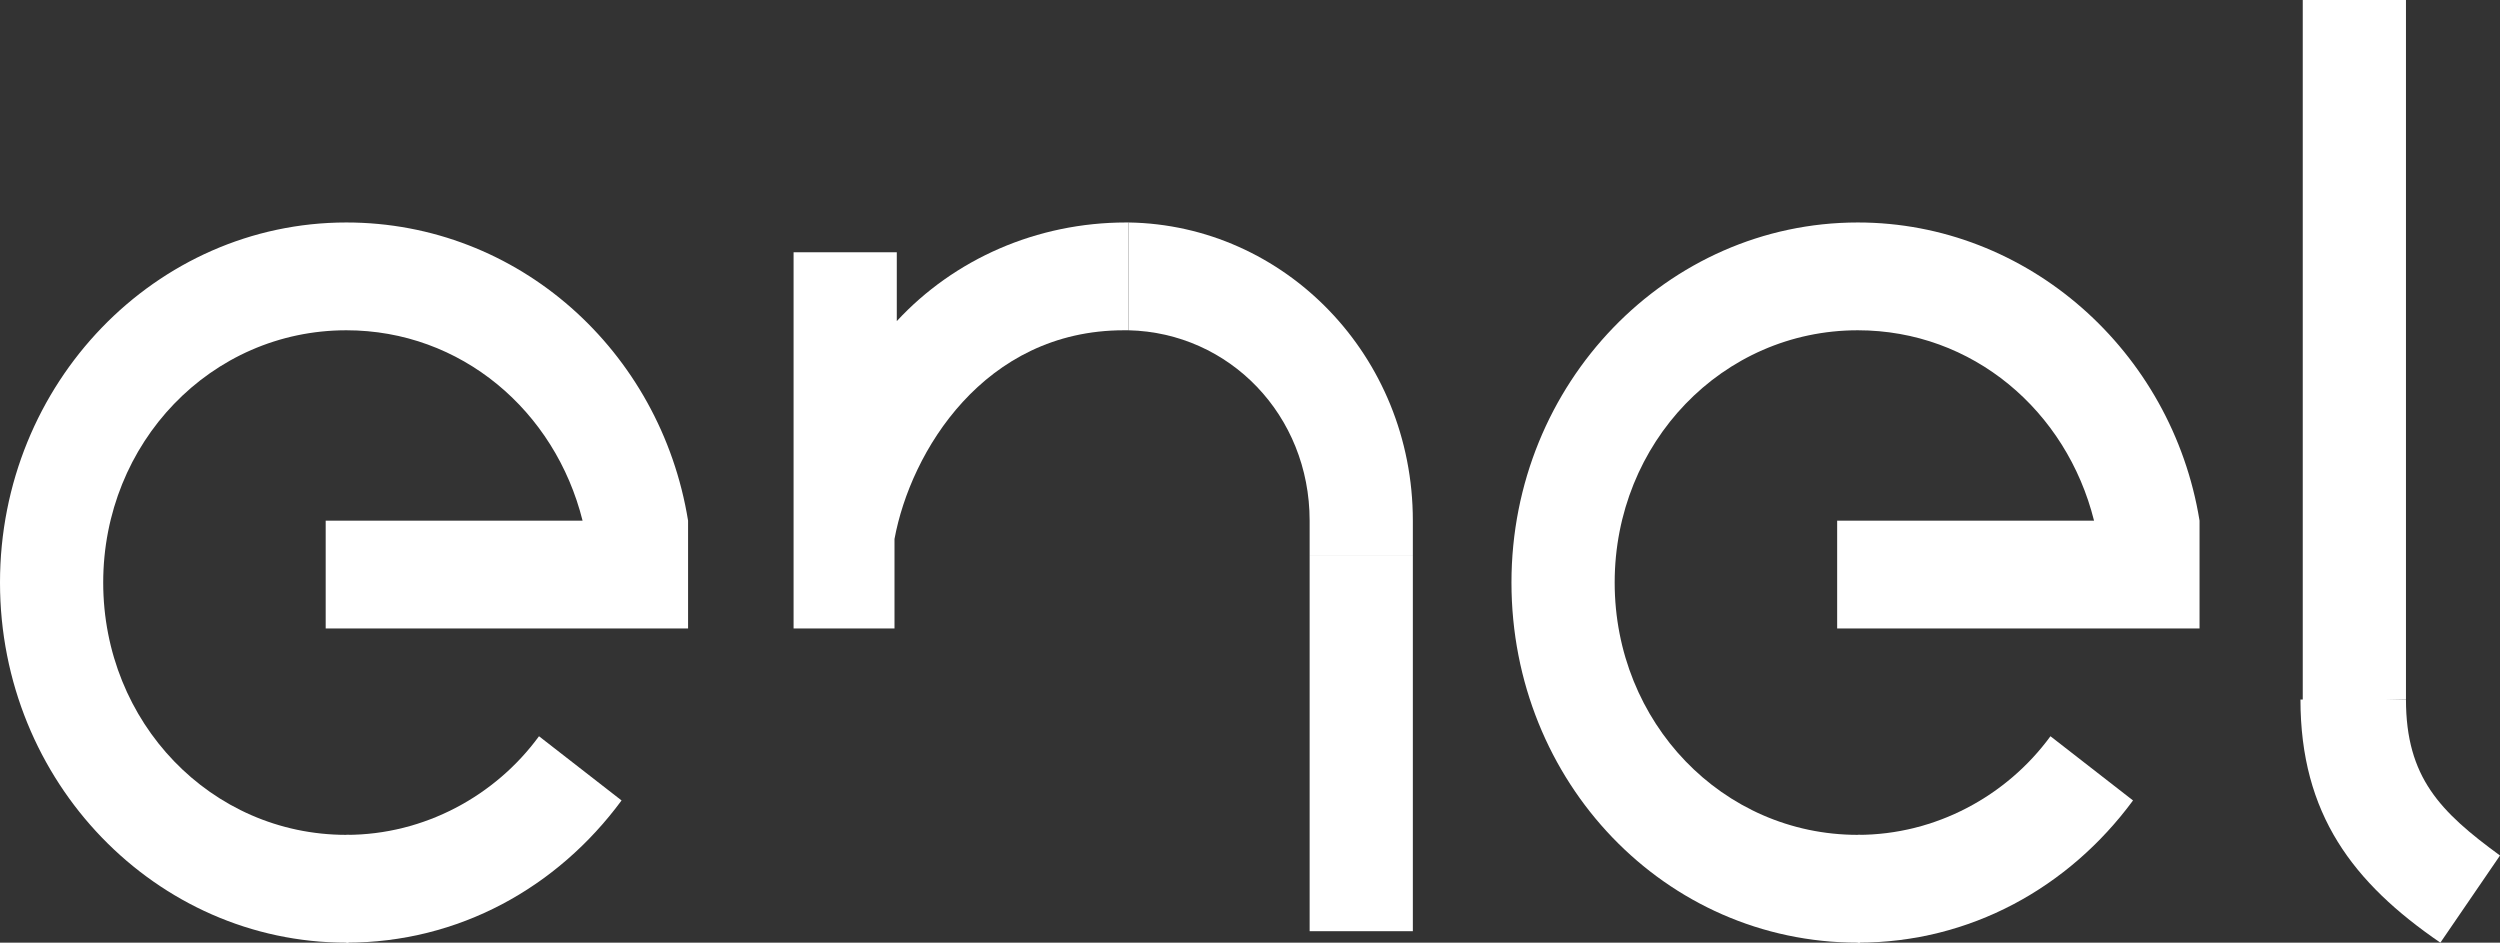
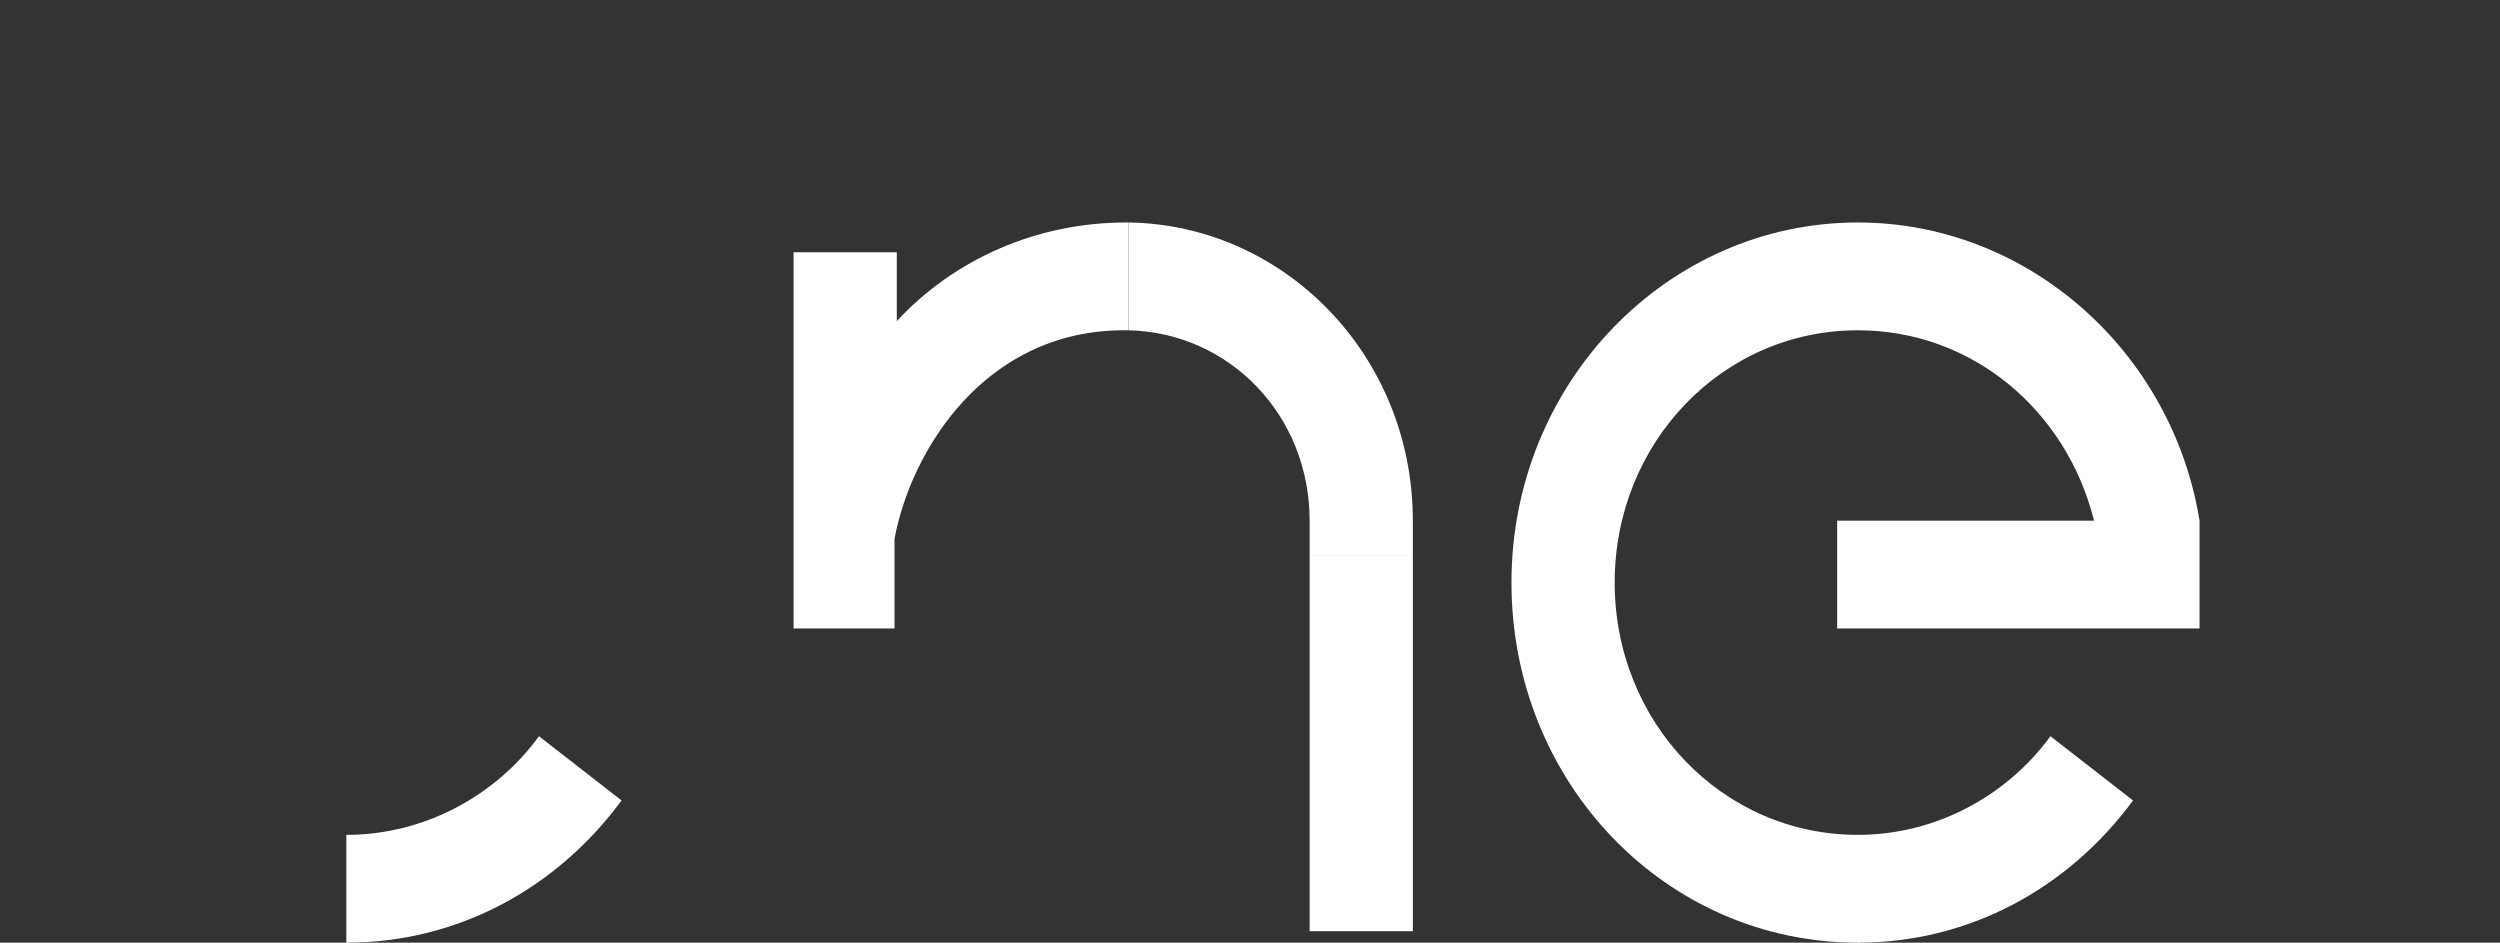
<svg xmlns="http://www.w3.org/2000/svg" version="1.1" id="Layer_1" x="0px" y="0px" viewBox="0 0 109 41.1" style="enable-background:new 0 0 109 41.1;" xml:space="preserve">
  <rect x="0" y="0" width="109" height="41.1" fill="#333333" stroke="none" />
  <style type="text/css">
  .st0{fill:#FFFFFF;}
 </style>
  <g>
    <path class="st0" d="M89.4,32.1c-1.9,2.6-5,4.3-8.4,4.3v4.7c4.9,0,9.2-2.4,12-6.2L89.4,32.1z">
  </path>
    <path class="st0" d="M23.5,32.1c-1.9,2.6-5,4.3-8.4,4.3v4.7c4.9,0,9.2-2.4,12-6.2L23.5,32.1z">
  </path>
-     <path class="st0" d="M104.9,30.5c0,3.4,1.5,4.9,4.1,6.8l-2.6,3.8c-3.8-2.6-6.1-5.6-6.1-10.6H104.9z">
-   </path>
-     <path class="st0" d="M61.6,24.2h-4.5v-1.5c0-4.6-3.5-8.2-7.9-8.3V9.7c6.8,0.1,12.4,5.8,12.4,13V24.2z">
+     <path class="st0" d="M61.6,24.2h-4.5v-1.5c0-4.6-3.5-8.2-7.9-8.3V9.7c6.8,0.1,12.4,5.8,12.4,13z">
  </path>
    <line class="st0" x1="61.6" y1="24.2" x2="57.1" y2="24.2">
  </line>
    <rect x="57.1" y="24.2" class="st0" width="4.5" height="16.4">
  </rect>
    <path class="st0" d="M81,9.7c-8.3,0-15.1,7-15.1,15.7S72.6,41.1,81,41.1c0,0,0.1,0,0.1,0v-4.7c0,0-0.1,0-0.1,0   c-5.9,0-10.6-4.9-10.6-11s4.7-11,10.6-11c5,0,9.1,3.5,10.3,8.3H80.1v4.7h15.8v-4.7C94.7,15.3,88.4,9.7,81,9.7">
  </path>
-     <path class="st0" d="M15.1,9.7C6.8,9.7,0,16.7,0,25.4s6.8,15.7,15.1,15.7c0,0,0.1,0,0.1,0v-4.7h-0.1c-5.9,0-10.6-4.9-10.6-11   s4.7-11,10.6-11c5,0,9.1,3.5,10.3,8.3H14.2v4.7H30v-4.7C28.8,15.3,22.6,9.7,15.1,9.7">
-   </path>
-     <path class="st0" d="M104.9,30.5V0h-4.5v30.5v0.1L104.9,30.5C104.9,30.6,104.9,30.5,104.9,30.5">
-   </path>
    <path class="st0" d="M49.1,9.7c-3.9,0-7.5,1.6-10,4.3v-3h-4.5v16.4H39v-3.9c0.7-3.8,3.9-9.1,10-9.1c0.1,0,0.1,0,0.2,0V9.7   C49.2,9.7,49.2,9.7,49.1,9.7">
  </path>
  </g>
</svg>